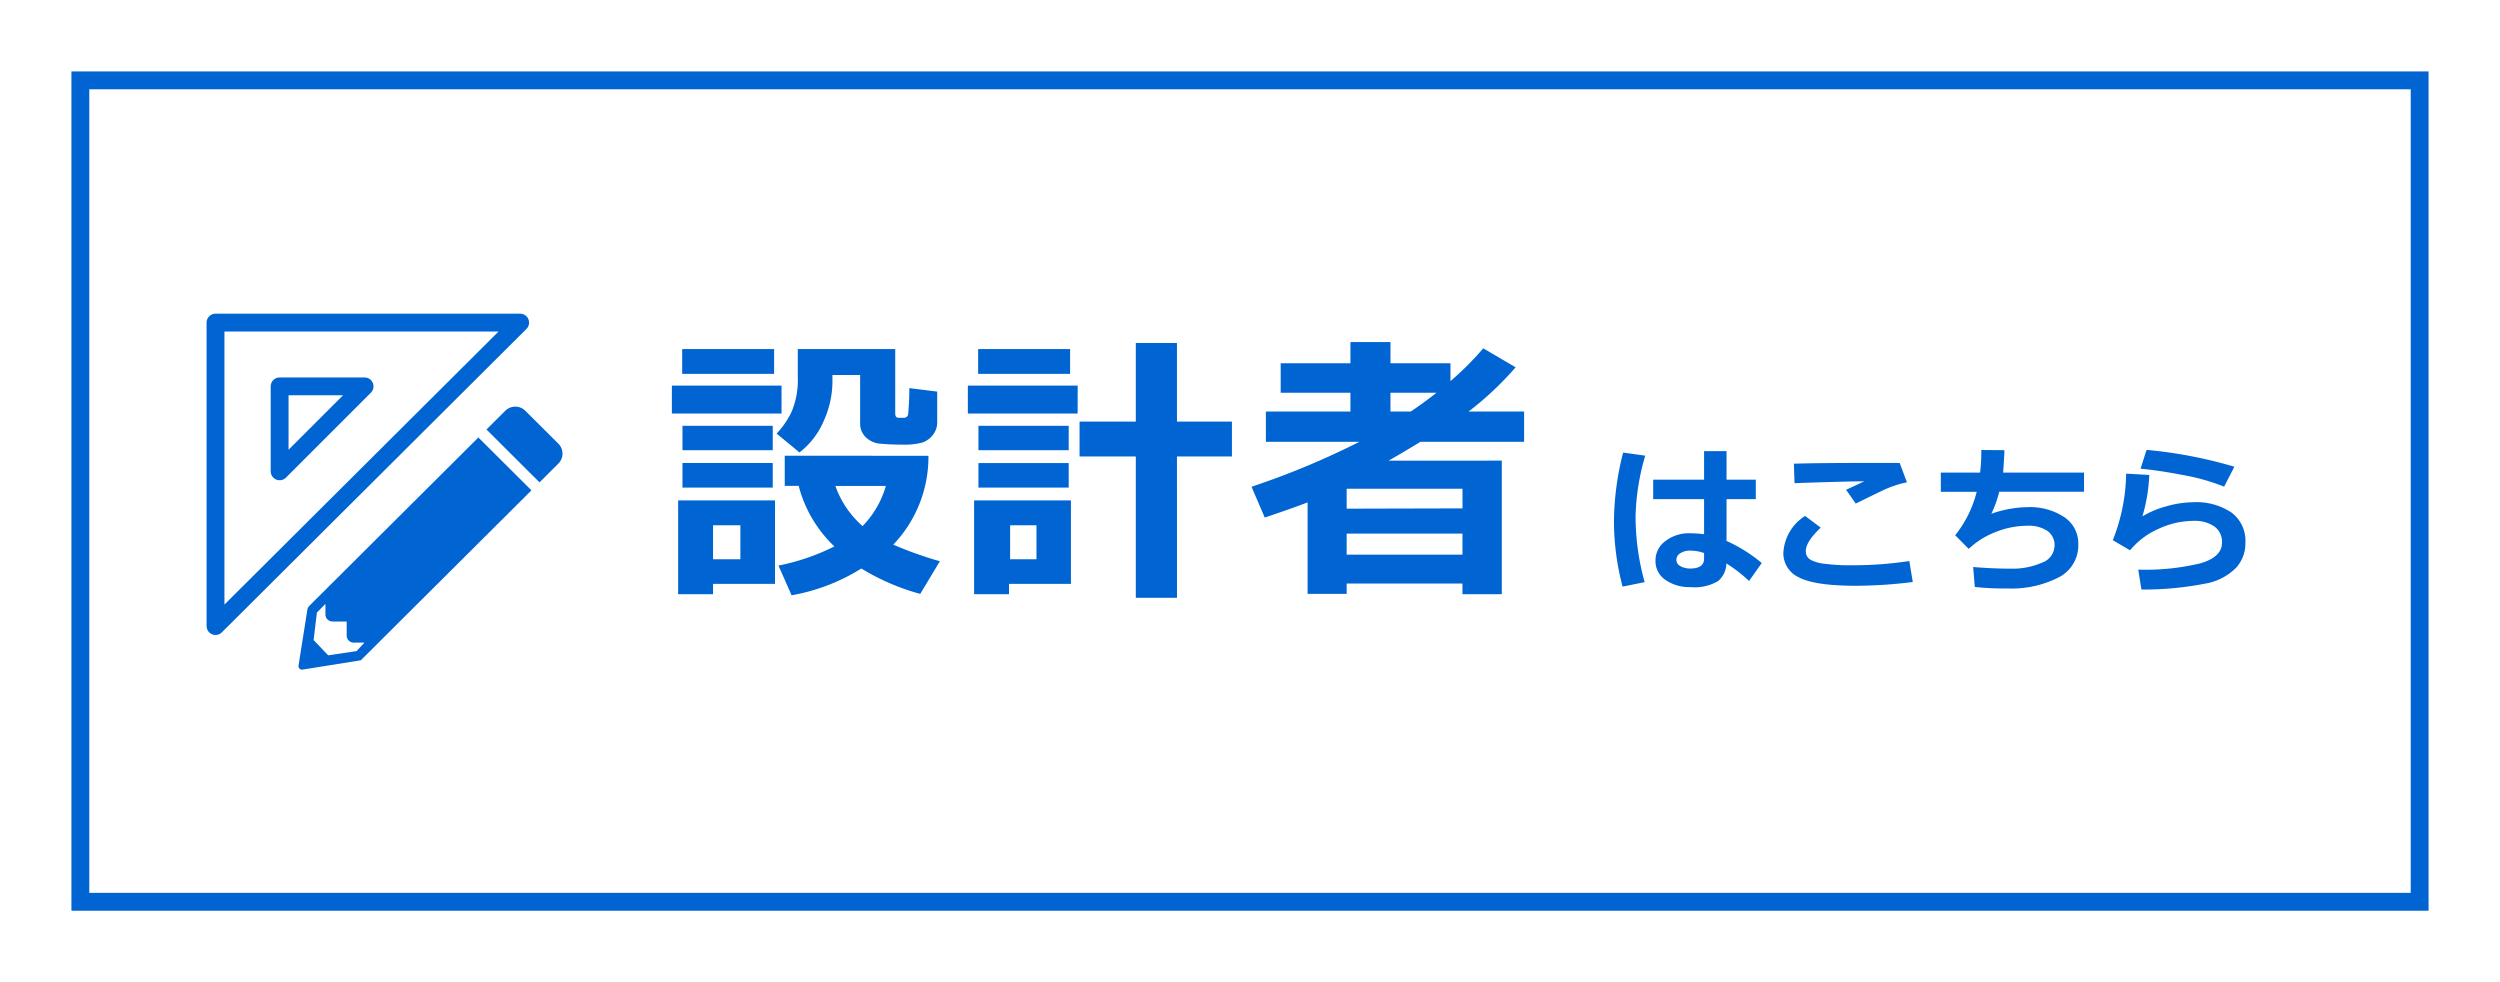
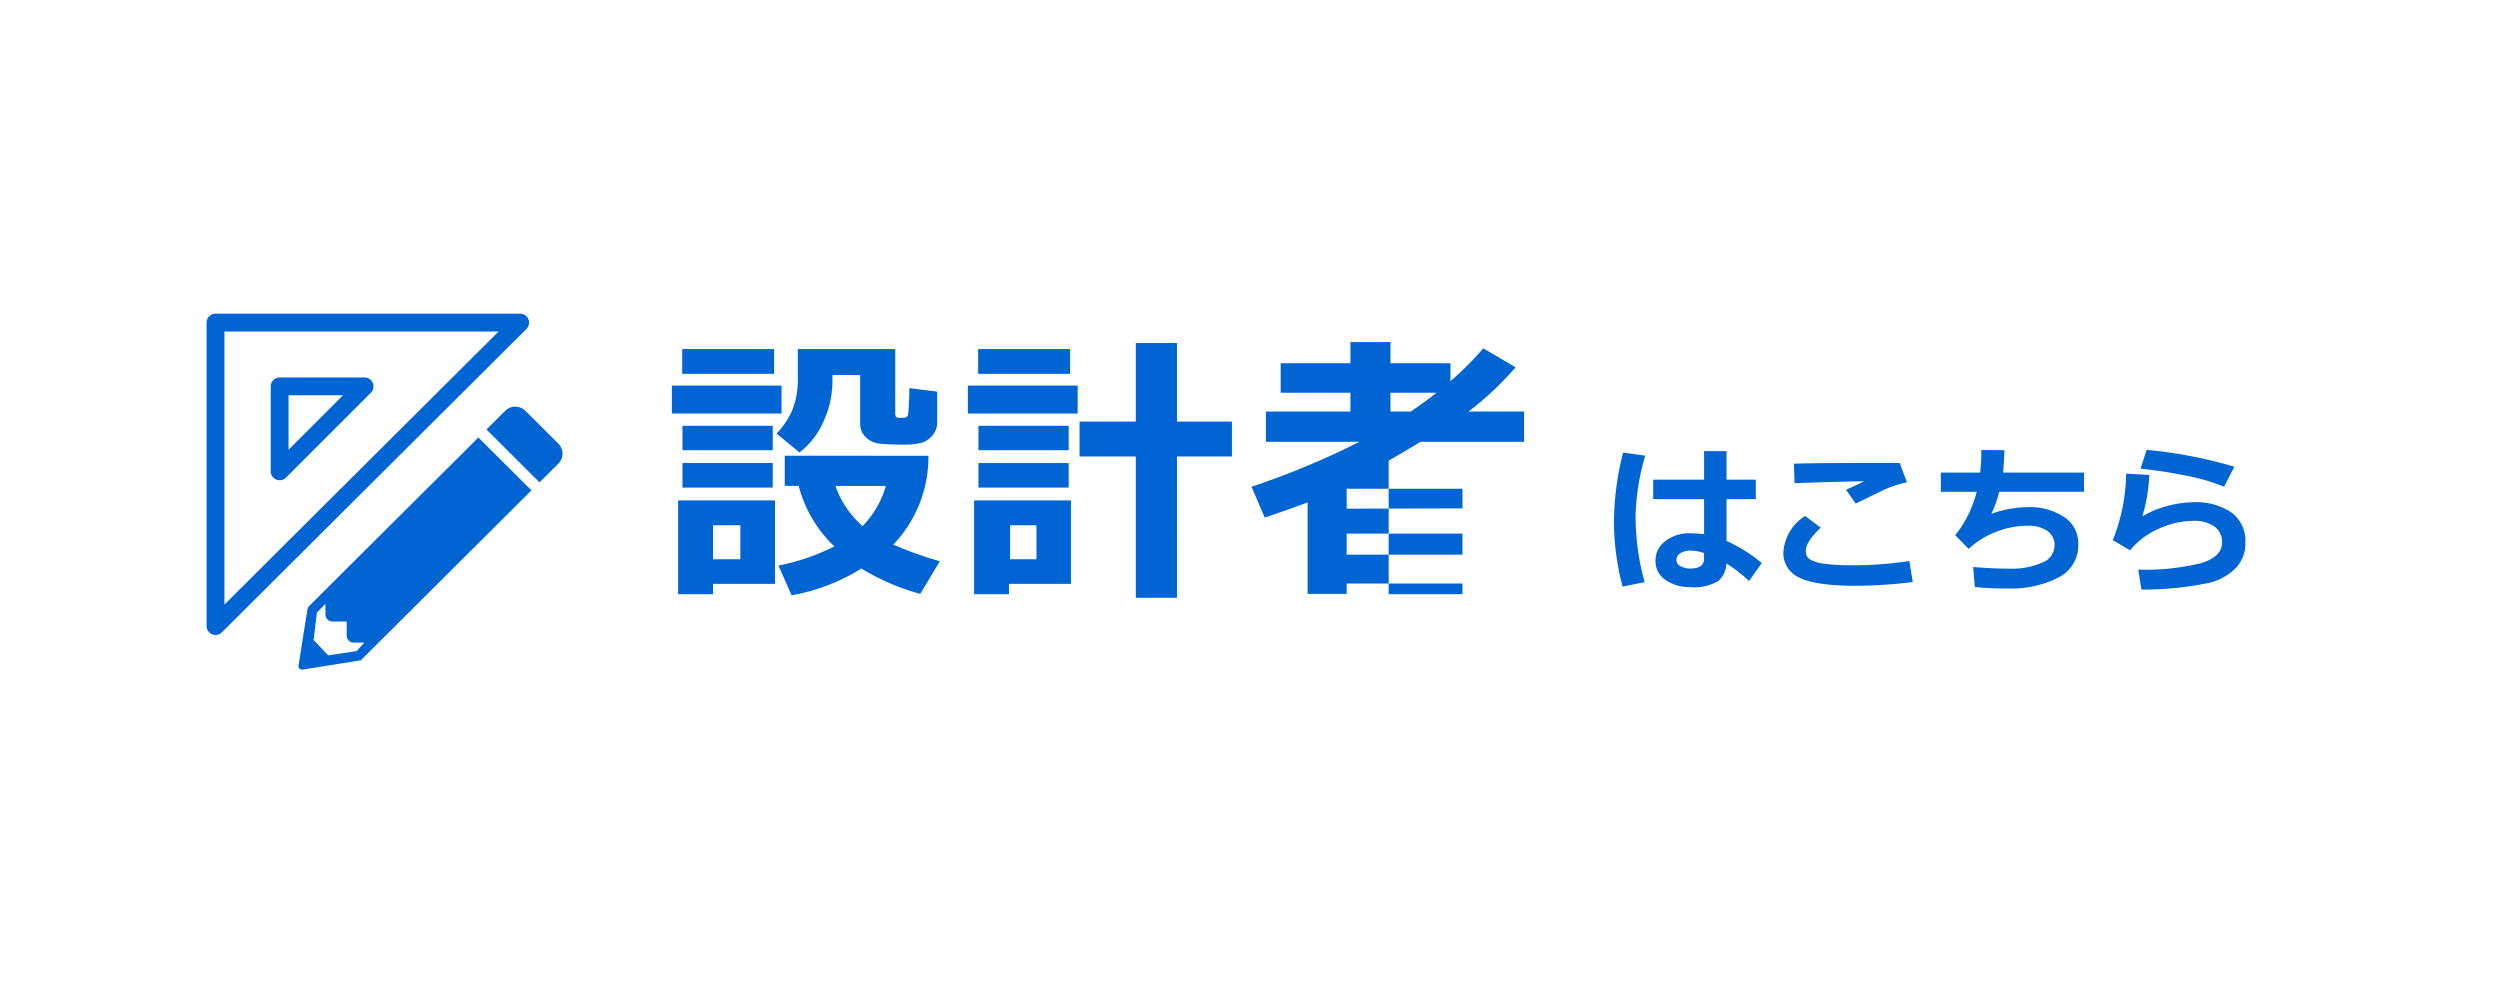
<svg xmlns="http://www.w3.org/2000/svg" id="btn_f_new_mem" width="280" height="110" viewBox="0 0 280 110">
  <defs>
    <clipPath id="clip-path">
      <rect id="長方形_72" data-name="長方形 72" width="40" height="40" fill="none" />
    </clipPath>
  </defs>
  <rect id="長方形_13" data-name="長方形 13" width="280" height="110" fill="#fff" />
  <g id="長方形_42" data-name="長方形 42" transform="translate(8 8)" fill="none" stroke="#0064d2" stroke-width="2">
-     <rect width="264" height="94" stroke="none" />
-     <rect x="1" y="1" width="262" height="92" fill="none" />
-   </g>
-   <path id="パス_1996" data-name="パス 1996" d="M12.7-23.125H2.406v-2.781H12.7Zm18.266,1.984v3.422a2.218,2.218,0,0,1-.492,1.438,2.583,2.583,0,0,1-1.156.844,8.251,8.251,0,0,1-2.4.234q-1.188,0-2.266-.1a2.6,2.6,0,0,1-1.7-.742,2.111,2.111,0,0,1-.617-1.516V-23H19.234v.734a10.772,10.772,0,0,1-.992,4.445,8.736,8.736,0,0,1-2.7,3.492l-2.562-2.109a9.429,9.429,0,0,0,1.7-2.492,9.112,9.112,0,0,0,.672-3.852v-3.125H26.266v7.219q0,.484.391.484h.516a.592.592,0,0,0,.367-.1.424.424,0,0,0,.164-.266q.031-.164.086-1.039t.055-1.922ZM13.531-18.687H1.25v-3.125H13.531Zm-.984,4.109H2.438v-2.734H12.547Zm17.438.625A14.234,14.234,0,0,1,26.047-4a41.932,41.932,0,0,0,5.219,1.859l-2.2,3.656a25.344,25.344,0,0,1-6.594-2.844,21.839,21.839,0,0,1-7.812,3L13.188-1.656A24.634,24.634,0,0,0,19.453-3.8a14.281,14.281,0,0,1-4-6.781H13.891v-3.375ZM22.609-6.078a10.665,10.665,0,0,0,2.609-4.5H19.563A10.668,10.668,0,0,0,22.609-6.078ZM12.547-10.391H2.438v-2.75H12.547ZM12.8.391H5.859V1.547H1.953v-10.5H12.8ZM8.922-2.359V-6.172H5.859v3.813Zm48.9,4.313H53.21V-13.875h-6.3v-3.906h6.3v-8.8h4.609v8.8h6.156v3.906H57.819ZM45.851-23.125h-10.3v-2.781h10.3Zm.844,4.438H34.4v-3.125h12.3Zm-1,4.109H35.585v-2.734H45.694Zm0,4.188H35.585v-2.75H45.694ZM45.944.391H39.007V1.547H35.1v-10.5H45.944Zm-3.859-2.75V-6.172H39.132v3.813ZM89.795.359H76.826V1.516H72.451V-8.734q-1.609.625-4.8,1.7L66.17-10.484a89.559,89.559,0,0,0,12.078-5.031H67.779v-3.391h9.469v-2.109H69.436v-3.3h7.813v-2.375h4.484v2.375h6.719v2a33.892,33.892,0,0,0,3.672-3.672l3.625,2.125a35.745,35.745,0,0,1-5.266,4.953H96.7v3.391H85.092q-1.969,1.2-3.562,2.109H94.2V1.547H89.795ZM84-18.906q1.578-1.062,2.891-2.109H81.732v2.109Zm5.8,10.844v-2.2H76.826v2.234ZM76.826-2.875H89.795V-5.234H76.826Zm46.491.933L121.894.07a16.675,16.675,0,0,0-2.54-1.969,2.634,2.634,0,0,1-.927,1.978,5.185,5.185,0,0,1-3.116.677,4.674,4.674,0,0,1-2.769-.8A2.508,2.508,0,0,1,111.417-2.2a2.66,2.66,0,0,1,1.134-2.219,4.319,4.319,0,0,1,2.681-.857,14.873,14.873,0,0,1,1.626.105V-9.1h-5.7v-2.18h5.7v-3.19h2.514v3.19h3.278V-9.1h-3.278v4.685A17.009,17.009,0,0,1,123.317-1.942Zm-6.46-.5v-.615a4.438,4.438,0,0,0-1.626-.272,1.878,1.878,0,0,0-1.024.286.853.853,0,0,0-.453.743.793.793,0,0,0,.466.716,2.2,2.2,0,0,0,1.09.259Q116.857-1.327,116.857-2.443Zm-6.592-11.522a25.993,25.993,0,0,0-1.081,6.776A27.557,27.557,0,0,0,110.2.2l-2.47.5a28.817,28.817,0,0,1-.967-7.269,31.769,31.769,0,0,1,1.028-7.743Zm29.315,2.988a8.6,8.6,0,0,0-1.27.33q-.7.233-1.147.435T133.842-8.6l-1.081-1.547q.334-.141,2.039-.949-2.6.026-7.813.211l-.07-2.18q2.5-.088,9.51-.088,1.617,0,2.338.009Zm.65,11.162a53.064,53.064,0,0,1-6.293.422q-4.667,0-6.434-.932a2.962,2.962,0,0,1-1.767-2.751,5.215,5.215,0,0,1,2.435-4.14l1.749,1.31q-1.67,1.591-1.67,2.61a1.361,1.361,0,0,0,.105.549,1.219,1.219,0,0,0,.514.488,4.414,4.414,0,0,0,1.49.4,20.269,20.269,0,0,0,2.742.167h.642a41.493,41.493,0,0,0,6.1-.475ZM159.413-9.923h-9.5a12.3,12.3,0,0,1-.888,2.47,12.652,12.652,0,0,1,4.113-.747,6.925,6.925,0,0,1,4.03,1.1,3.52,3.52,0,0,1,1.6,3.063A4.015,4.015,0,0,1,156.6-.347a11.656,11.656,0,0,1-5.84,1.252H150a27.184,27.184,0,0,1-2.821-.167l-.185-2.232q2.232.185,4.192.185a8.253,8.253,0,0,0,3.5-.664,2.082,2.082,0,0,0,1.424-1.912,1.909,1.909,0,0,0-.809-1.657,3.758,3.758,0,0,0-2.215-.576,9.689,9.689,0,0,0-3.564.7,9.154,9.154,0,0,0-3.028,1.894l-1.512-1.529a12.662,12.662,0,0,0,2.408-4.869h-4.017v-2.145h4.4a19.492,19.492,0,0,0,.132-2.531l2.593.018q-.026.853-.149,2.514h9.062Zm16.835-2.8L175.1-10.494a23.3,23.3,0,0,0-4.649-1.31q-2.821-.536-4.711-.7l.677-2.109A51.037,51.037,0,0,1,176.248-12.727ZM165.842,1.028l-.36-2.232a26.148,26.148,0,0,0,6.983-.708q2.4-.708,2.4-2.316a2.107,2.107,0,0,0-.853-1.806,3.882,3.882,0,0,0-2.347-.628,9.316,9.316,0,0,0-3.937.905,8.667,8.667,0,0,0-3.164,2.391L162.634-4.5a20.868,20.868,0,0,0,1.494-7.453l2.593.149a19.147,19.147,0,0,1-.773,4.641A10.19,10.19,0,0,1,168.659-8.3a11.239,11.239,0,0,1,2.975-.448,7.049,7.049,0,0,1,4.3,1.16,3.936,3.936,0,0,1,1.551,3.357,4.056,4.056,0,0,1-1.011,2.786A6.324,6.324,0,0,1,173.365.29,35.864,35.864,0,0,1,165.842,1.028Z" transform="translate(74 65)" fill="#0064d2" />
+     </g>
+   <path id="パス_1996" data-name="パス 1996" d="M12.7-23.125H2.406v-2.781H12.7Zm18.266,1.984v3.422a2.218,2.218,0,0,1-.492,1.438,2.583,2.583,0,0,1-1.156.844,8.251,8.251,0,0,1-2.4.234q-1.188,0-2.266-.1a2.6,2.6,0,0,1-1.7-.742,2.111,2.111,0,0,1-.617-1.516V-23H19.234v.734a10.772,10.772,0,0,1-.992,4.445,8.736,8.736,0,0,1-2.7,3.492l-2.562-2.109a9.429,9.429,0,0,0,1.7-2.492,9.112,9.112,0,0,0,.672-3.852v-3.125H26.266v7.219q0,.484.391.484h.516a.592.592,0,0,0,.367-.1.424.424,0,0,0,.164-.266q.031-.164.086-1.039t.055-1.922ZM13.531-18.687H1.25v-3.125H13.531Zm-.984,4.109H2.438v-2.734H12.547Zm17.438.625A14.234,14.234,0,0,1,26.047-4a41.932,41.932,0,0,0,5.219,1.859l-2.2,3.656a25.344,25.344,0,0,1-6.594-2.844,21.839,21.839,0,0,1-7.812,3L13.188-1.656A24.634,24.634,0,0,0,19.453-3.8a14.281,14.281,0,0,1-4-6.781H13.891v-3.375ZM22.609-6.078a10.665,10.665,0,0,0,2.609-4.5H19.563A10.668,10.668,0,0,0,22.609-6.078ZM12.547-10.391H2.438v-2.75H12.547ZM12.8.391H5.859V1.547H1.953v-10.5H12.8ZM8.922-2.359V-6.172H5.859v3.813Zm48.9,4.313H53.21V-13.875h-6.3v-3.906h6.3v-8.8h4.609v8.8h6.156v3.906H57.819ZM45.851-23.125h-10.3v-2.781h10.3Zm.844,4.438H34.4v-3.125h12.3Zm-1,4.109H35.585v-2.734H45.694Zm0,4.188H35.585v-2.75H45.694ZM45.944.391H39.007V1.547H35.1v-10.5H45.944Zm-3.859-2.75V-6.172H39.132v3.813ZM89.795.359H76.826V1.516H72.451V-8.734q-1.609.625-4.8,1.7L66.17-10.484a89.559,89.559,0,0,0,12.078-5.031H67.779v-3.391h9.469v-2.109H69.436v-3.3h7.813v-2.375h4.484v2.375h6.719v2a33.892,33.892,0,0,0,3.672-3.672l3.625,2.125a35.745,35.745,0,0,1-5.266,4.953H96.7v3.391H85.092q-1.969,1.2-3.562,2.109V1.547H89.795ZM84-18.906q1.578-1.062,2.891-2.109H81.732v2.109Zm5.8,10.844v-2.2H76.826v2.234ZM76.826-2.875H89.795V-5.234H76.826Zm46.491.933L121.894.07a16.675,16.675,0,0,0-2.54-1.969,2.634,2.634,0,0,1-.927,1.978,5.185,5.185,0,0,1-3.116.677,4.674,4.674,0,0,1-2.769-.8A2.508,2.508,0,0,1,111.417-2.2a2.66,2.66,0,0,1,1.134-2.219,4.319,4.319,0,0,1,2.681-.857,14.873,14.873,0,0,1,1.626.105V-9.1h-5.7v-2.18h5.7v-3.19h2.514v3.19h3.278V-9.1h-3.278v4.685A17.009,17.009,0,0,1,123.317-1.942Zm-6.46-.5v-.615a4.438,4.438,0,0,0-1.626-.272,1.878,1.878,0,0,0-1.024.286.853.853,0,0,0-.453.743.793.793,0,0,0,.466.716,2.2,2.2,0,0,0,1.09.259Q116.857-1.327,116.857-2.443Zm-6.592-11.522a25.993,25.993,0,0,0-1.081,6.776A27.557,27.557,0,0,0,110.2.2l-2.47.5a28.817,28.817,0,0,1-.967-7.269,31.769,31.769,0,0,1,1.028-7.743Zm29.315,2.988a8.6,8.6,0,0,0-1.27.33q-.7.233-1.147.435T133.842-8.6l-1.081-1.547q.334-.141,2.039-.949-2.6.026-7.813.211l-.07-2.18q2.5-.088,9.51-.088,1.617,0,2.338.009Zm.65,11.162a53.064,53.064,0,0,1-6.293.422q-4.667,0-6.434-.932a2.962,2.962,0,0,1-1.767-2.751,5.215,5.215,0,0,1,2.435-4.14l1.749,1.31q-1.67,1.591-1.67,2.61a1.361,1.361,0,0,0,.105.549,1.219,1.219,0,0,0,.514.488,4.414,4.414,0,0,0,1.49.4,20.269,20.269,0,0,0,2.742.167h.642a41.493,41.493,0,0,0,6.1-.475ZM159.413-9.923h-9.5a12.3,12.3,0,0,1-.888,2.47,12.652,12.652,0,0,1,4.113-.747,6.925,6.925,0,0,1,4.03,1.1,3.52,3.52,0,0,1,1.6,3.063A4.015,4.015,0,0,1,156.6-.347a11.656,11.656,0,0,1-5.84,1.252H150a27.184,27.184,0,0,1-2.821-.167l-.185-2.232q2.232.185,4.192.185a8.253,8.253,0,0,0,3.5-.664,2.082,2.082,0,0,0,1.424-1.912,1.909,1.909,0,0,0-.809-1.657,3.758,3.758,0,0,0-2.215-.576,9.689,9.689,0,0,0-3.564.7,9.154,9.154,0,0,0-3.028,1.894l-1.512-1.529a12.662,12.662,0,0,0,2.408-4.869h-4.017v-2.145h4.4a19.492,19.492,0,0,0,.132-2.531l2.593.018q-.026.853-.149,2.514h9.062Zm16.835-2.8L175.1-10.494a23.3,23.3,0,0,0-4.649-1.31q-2.821-.536-4.711-.7l.677-2.109A51.037,51.037,0,0,1,176.248-12.727ZM165.842,1.028l-.36-2.232a26.148,26.148,0,0,0,6.983-.708q2.4-.708,2.4-2.316a2.107,2.107,0,0,0-.853-1.806,3.882,3.882,0,0,0-2.347-.628,9.316,9.316,0,0,0-3.937.905,8.667,8.667,0,0,0-3.164,2.391L162.634-4.5a20.868,20.868,0,0,0,1.494-7.453l2.593.149a19.147,19.147,0,0,1-.773,4.641A10.19,10.19,0,0,1,168.659-8.3a11.239,11.239,0,0,1,2.975-.448,7.049,7.049,0,0,1,4.3,1.16,3.936,3.936,0,0,1,1.551,3.357,4.056,4.056,0,0,1-1.011,2.786A6.324,6.324,0,0,1,173.365.29,35.864,35.864,0,0,1,165.842,1.028Z" transform="translate(74 65)" fill="#0064d2" />
  <g id="btn_f_new_mem-2" data-name="btn_f_new_mem" transform="translate(23 35)">
    <g id="グループ_77" data-name="グループ 77">
      <g id="グループ_76" data-name="グループ 76" clip-path="url(#clip-path)">
        <path id="パス_27" data-name="パス 27" d="M35.12,1,1,34.986V1Z" transform="translate(0.137 0.132)" fill="none" stroke="#0064d2" stroke-linecap="round" stroke-linejoin="round" stroke-width="2" />
      </g>
    </g>
    <path id="パス_28" data-name="パス 28" d="M7,7h9.515L7,16.515Z" transform="translate(1.318 1.273)" fill="none" stroke="#0064d2" stroke-linecap="round" stroke-linejoin="round" stroke-width="2" />
    <g id="グループ_79" data-name="グループ 79">
      <g id="グループ_78" data-name="グループ 78" clip-path="url(#clip-path)">
        <path id="パス_29" data-name="パス 29" d="M29.32,12.762l5.943,5.921L16.151,37.716,9.629,38.759a.4.4,0,0,1-.454-.327.382.382,0,0,1,0-.125l.992-6.258a.794.794,0,0,1,.222-.434ZM12.19,31.4l-.956.967-.37,3.084L12.5,37.162l3.18-.476.872-.947h-1.19a.791.791,0,0,1-.792-.788V33.372H12.983a.791.791,0,0,1-.793-.79ZM34.464,9.671l.106.093,3.708,3.694a1.568,1.568,0,0,1,.092,2.125l-.093.105-2.111,2.1-5.941-5.921,2.111-2.1a1.59,1.59,0,0,1,2.134-.091Z" transform="translate(1.259 1.236)" fill="#0064d2" />
      </g>
    </g>
  </g>
</svg>